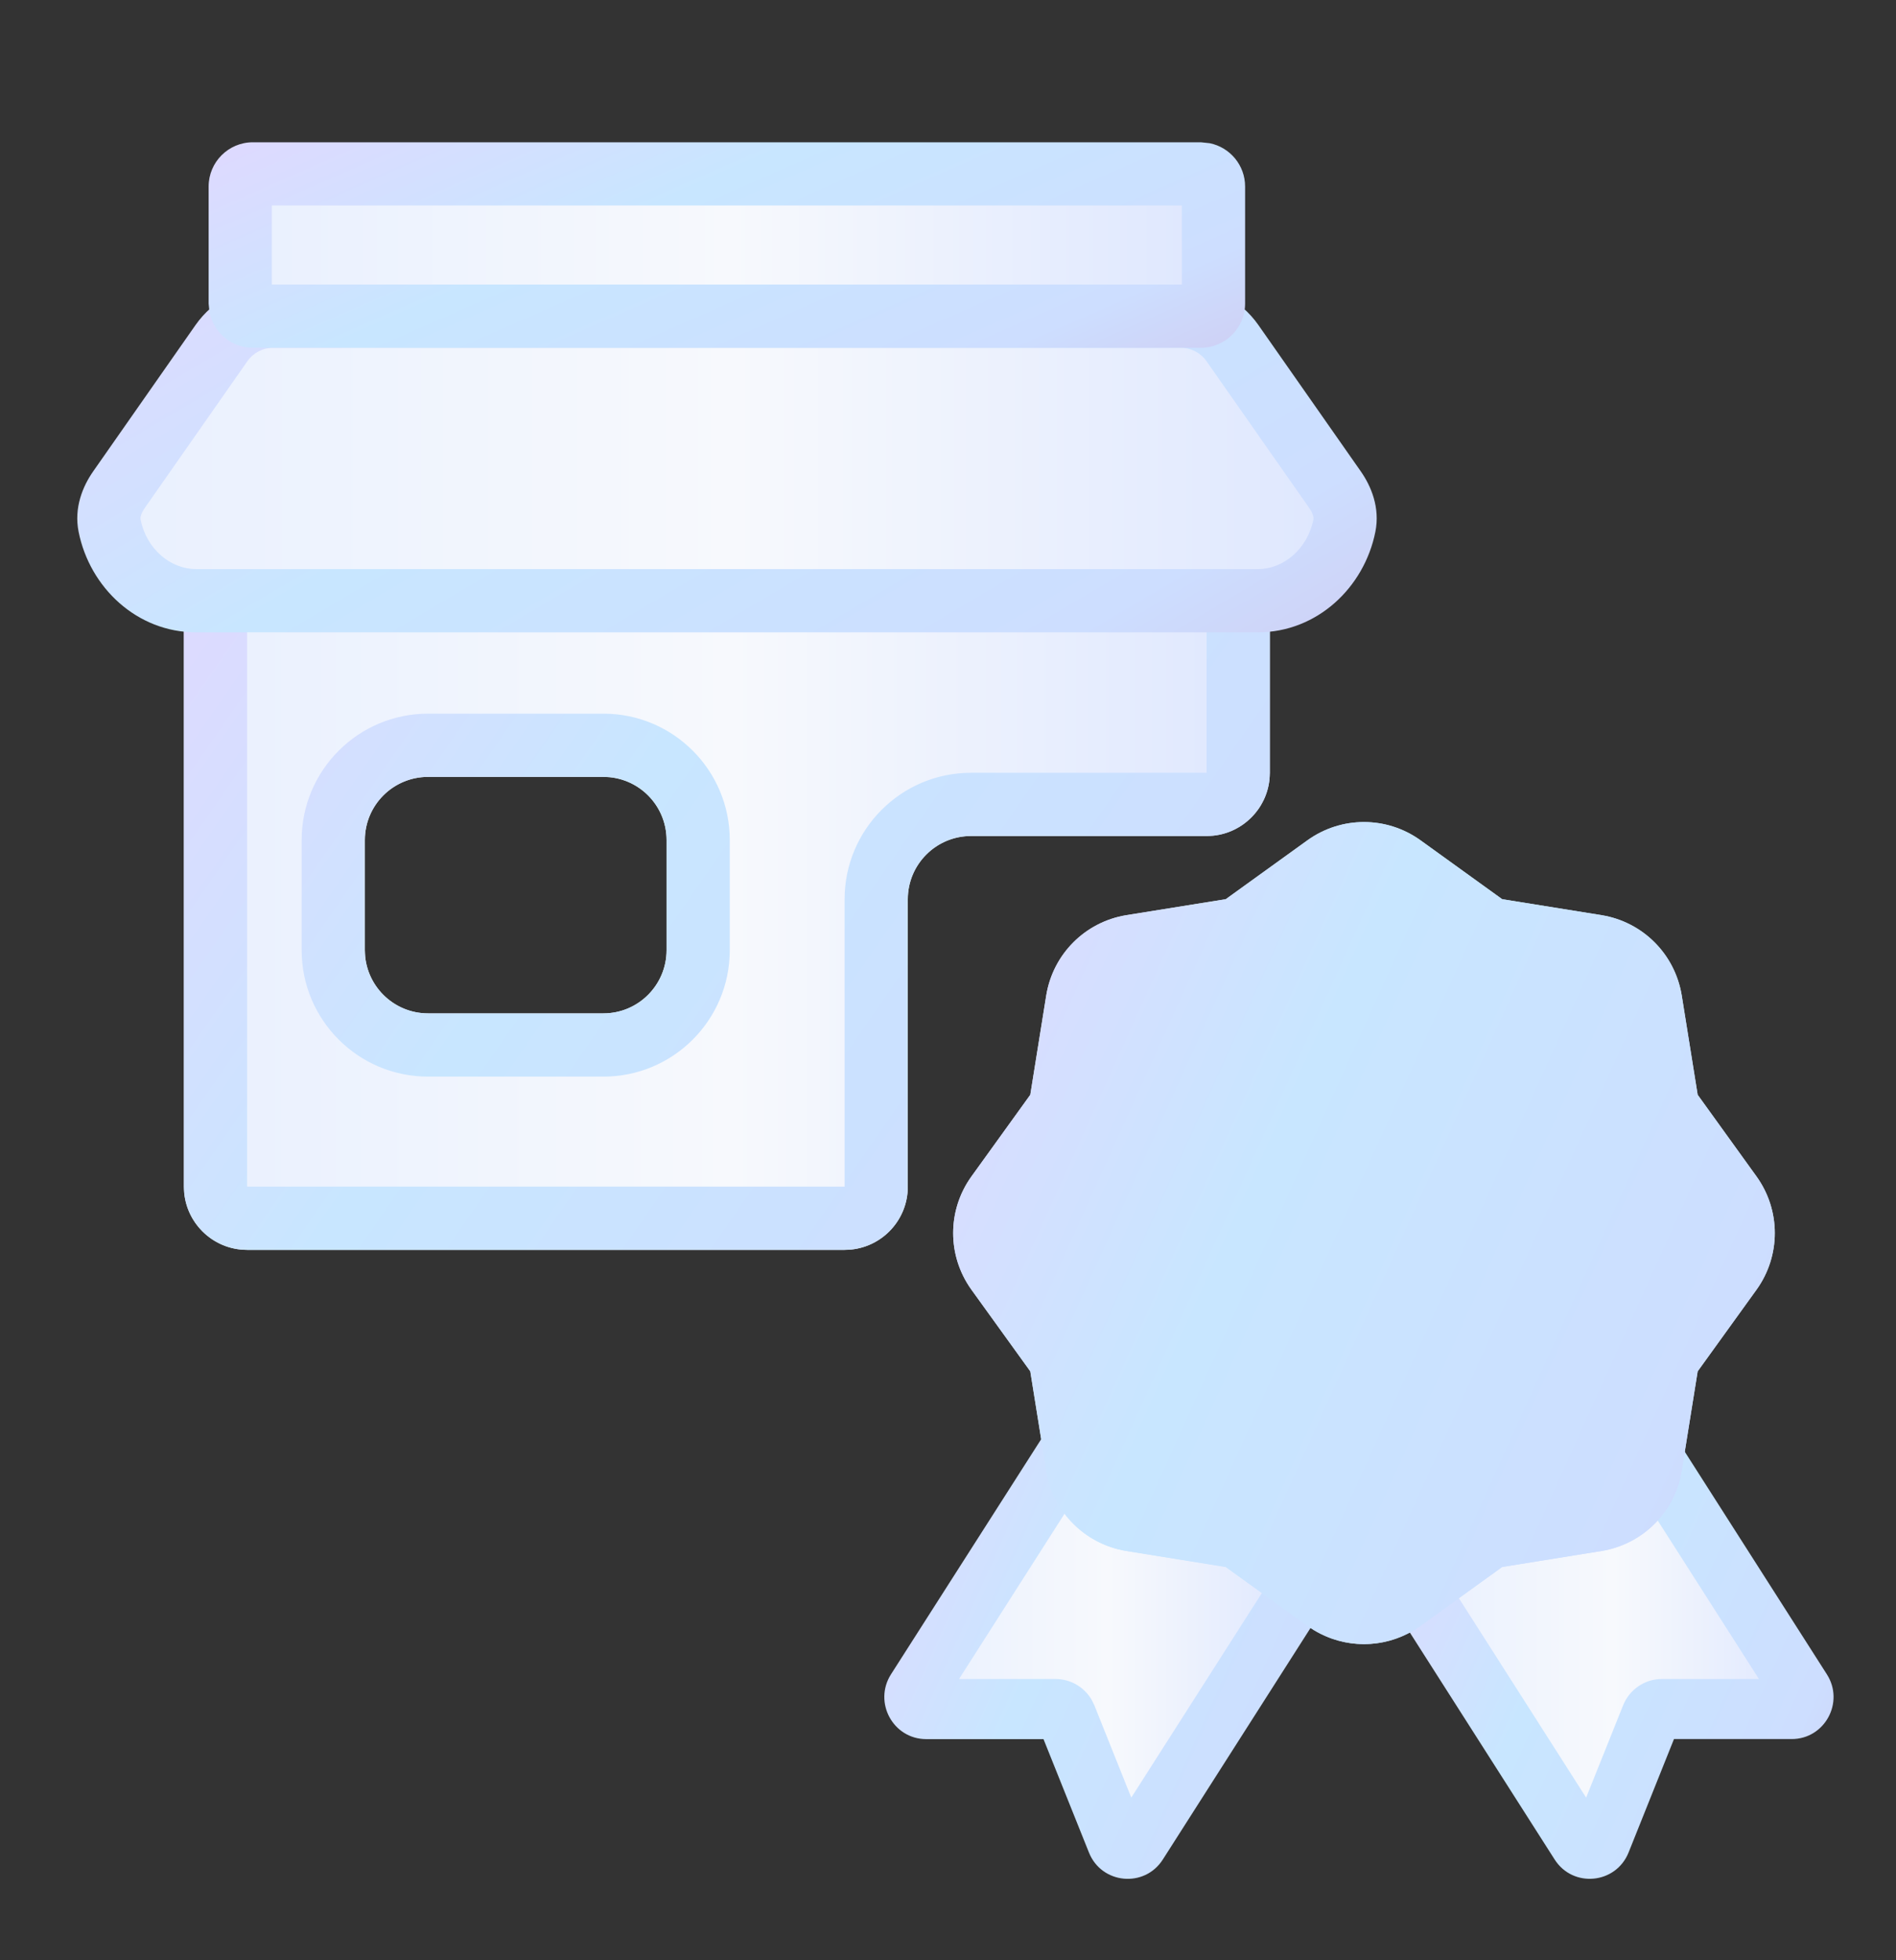
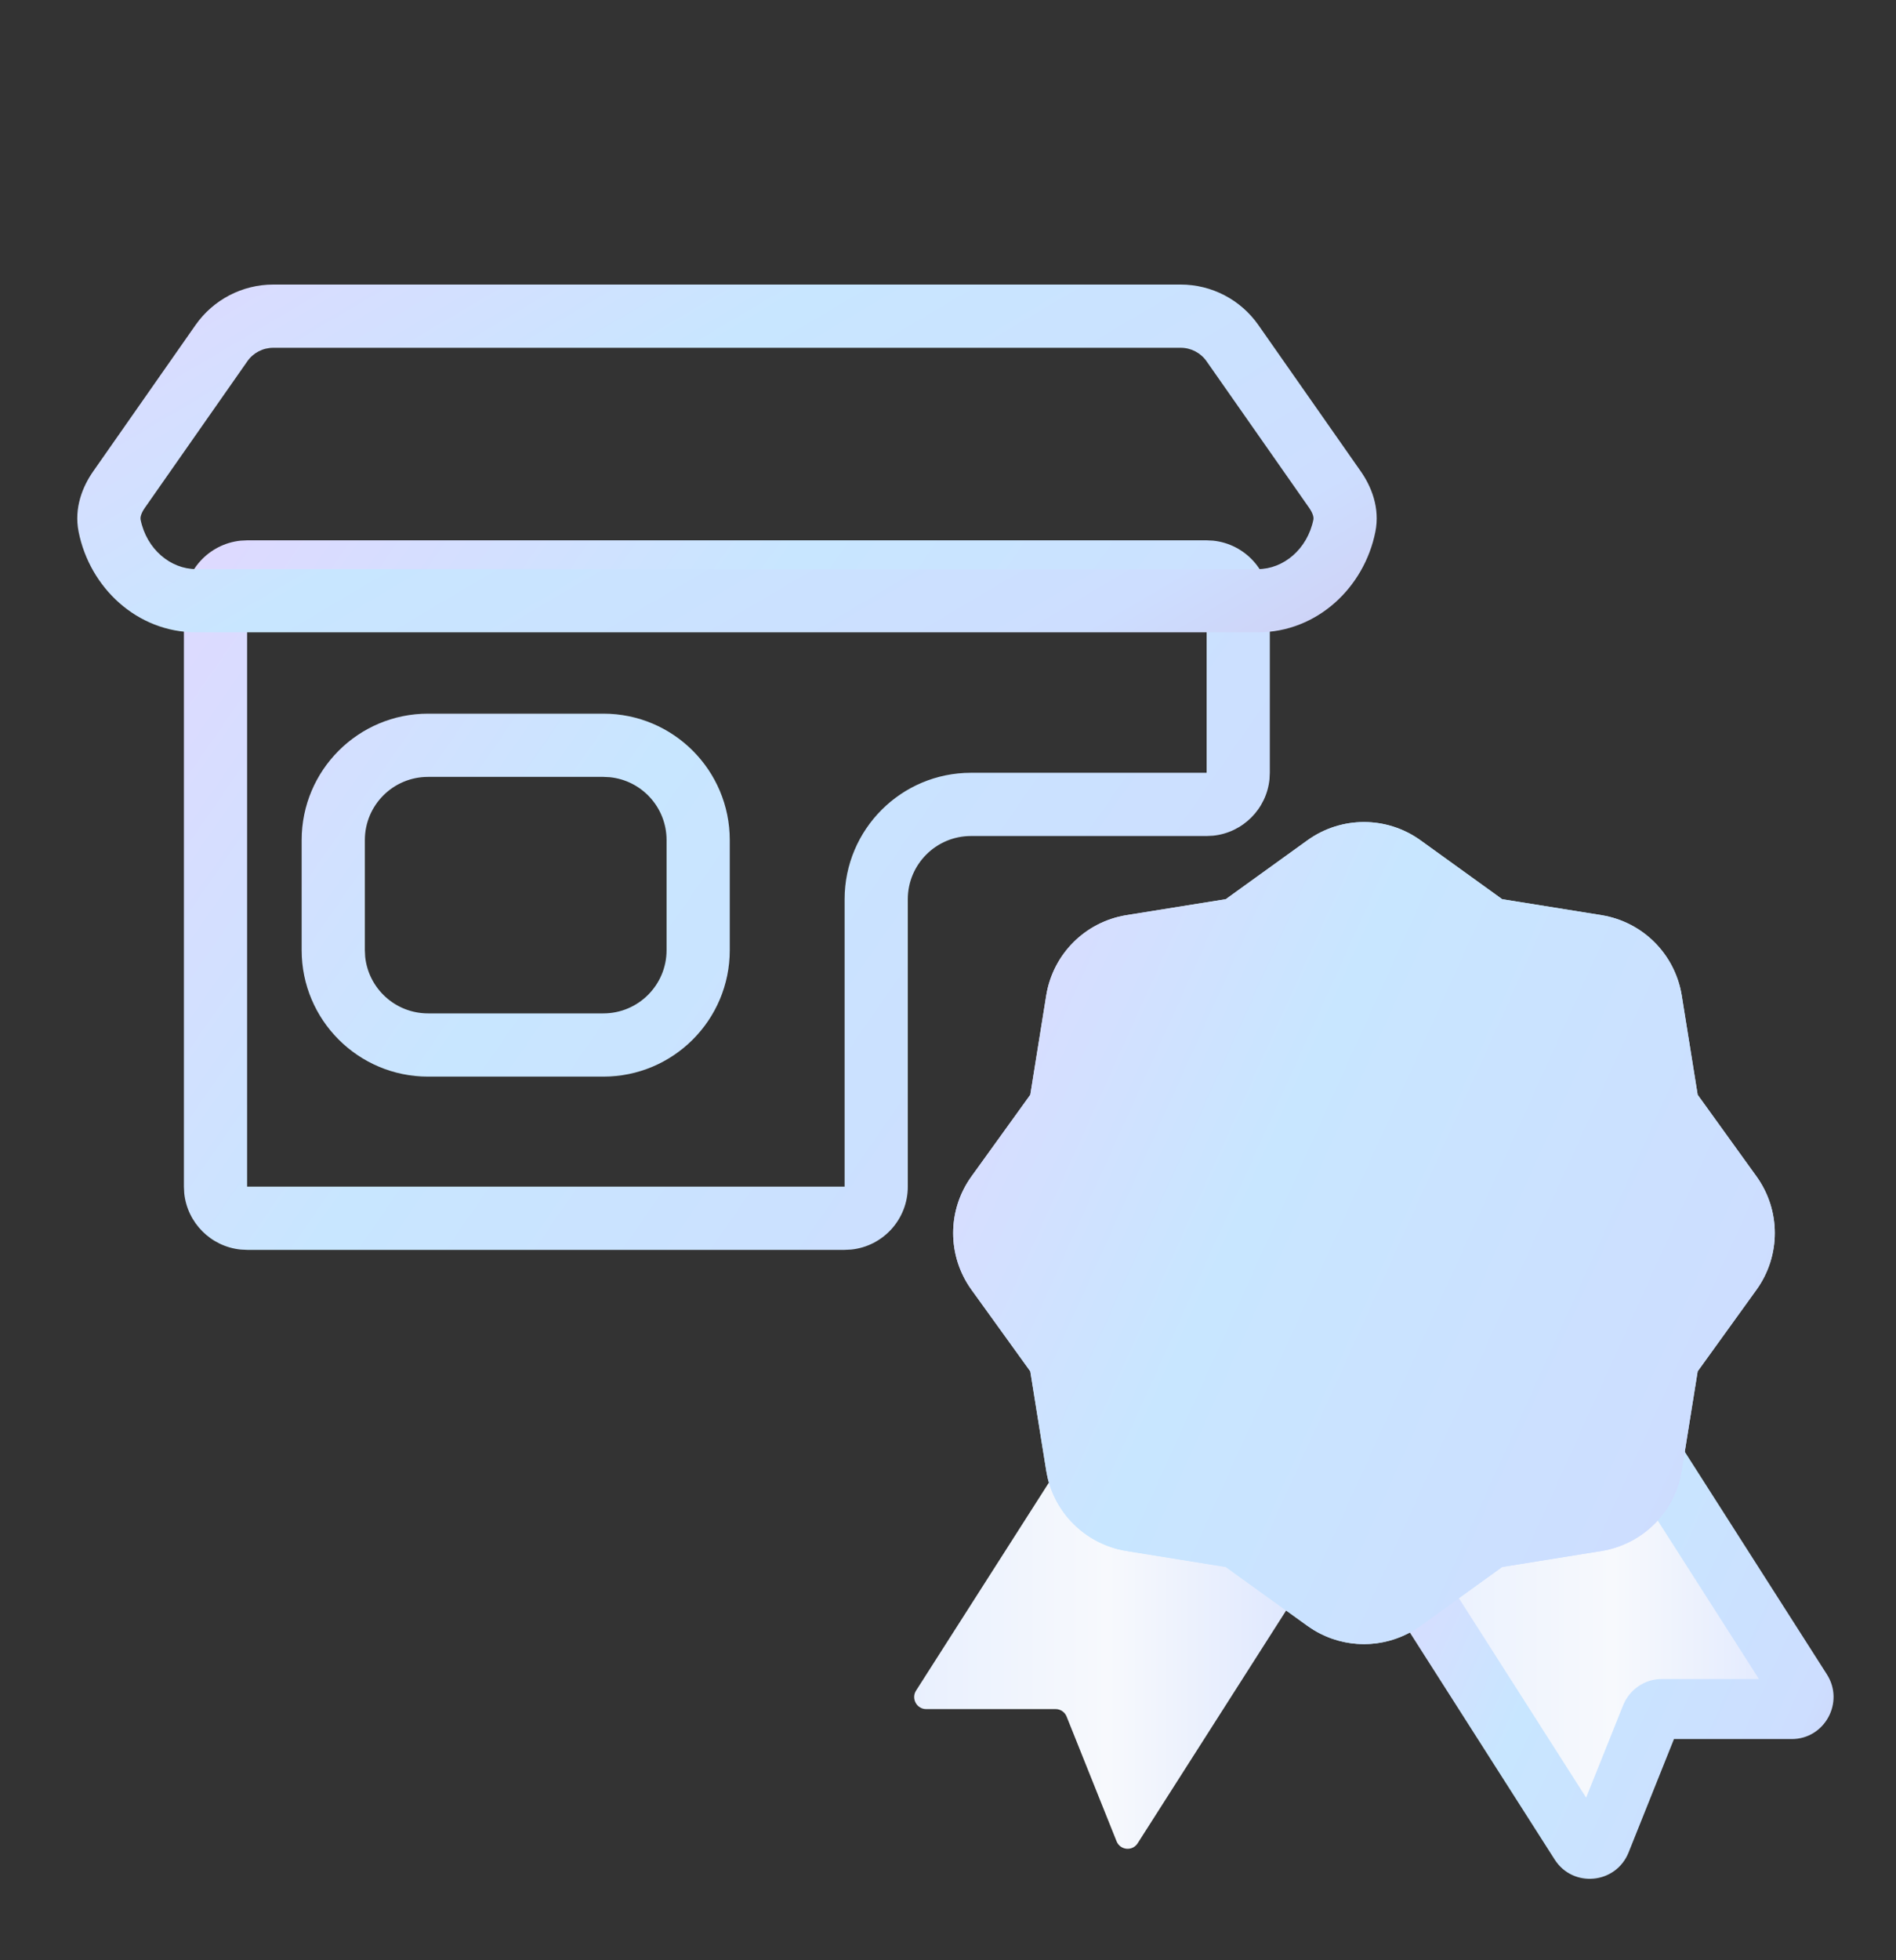
<svg xmlns="http://www.w3.org/2000/svg" width="30" height="31" viewBox="0 0 30 31" fill="none">
  <rect x="0" y="0" width="30" height="31" fill="#333333" stroke="none" />
  <g clip-path="url(#clip0_3412_49485)">
-     <path d="M20.092 12.221C20.092 12.774 19.644 13.221 19.092 13.221H15.364C14.812 13.221 14.364 13.669 14.364 14.221V18.766C14.364 19.319 13.917 19.766 13.364 19.766H3.91C3.358 19.766 2.91 19.319 2.91 18.766V9.545C2.91 8.993 3.358 8.545 3.91 8.545H19.092C19.644 8.545 20.092 8.993 20.092 9.545V12.221ZM5.773 15.026C5.773 15.578 6.221 16.026 6.773 16.026H9.547C10.099 16.026 10.547 15.578 10.547 15.026V13.286C10.547 12.733 10.099 12.286 9.547 12.286H6.773C6.221 12.286 5.773 12.733 5.773 13.286V15.026Z" fill="url(#paint0_linear_3412_49485)" />
    <path d="M13.364 18.766V19.766H3.91V18.766H13.364ZM13.364 14.221C13.364 13.117 14.26 12.221 15.364 12.221V13.221C14.812 13.221 14.364 13.669 14.364 14.221V18.766C14.364 19.284 13.971 19.71 13.467 19.761L13.364 19.766V14.221ZM4.773 15.026V13.286C4.773 12.181 5.669 11.286 6.773 11.286V12.286C6.221 12.286 5.773 12.733 5.773 13.286V15.026L5.778 15.129C5.83 15.633 6.256 16.026 6.773 16.026H9.547C10.099 16.026 10.547 15.578 10.547 15.026V13.286C10.547 12.768 10.154 12.342 9.649 12.291L9.547 12.286V11.286C10.652 11.286 11.547 12.181 11.547 13.286V15.026C11.547 16.131 10.652 17.026 9.547 17.026H6.773C5.669 17.026 4.773 16.131 4.773 15.026ZM19.092 12.221V13.221H15.364V12.221H19.092ZM19.092 9.545H3.91V19.766L3.808 19.761C3.337 19.713 2.963 19.339 2.915 18.869L2.91 18.766V9.545C2.91 9.028 3.303 8.602 3.808 8.55L3.91 8.545H19.092L19.195 8.55C19.699 8.602 20.092 9.028 20.092 9.545V12.221L20.087 12.324C20.039 12.794 19.665 13.168 19.195 13.216L19.092 13.221V9.545ZM9.547 11.286V12.286H6.773V11.286H9.547Z" fill="url(#paint1_linear_3412_49485)" />
-     <path d="M19.899 9.5C20.569 9.5 21.133 8.989 21.268 8.313C21.308 8.112 21.236 7.91 21.118 7.742L19.498 5.427C19.311 5.159 19.005 5 18.678 5H4.32C3.993 5 3.688 5.159 3.5 5.427L1.88 7.742C1.762 7.91 1.69 8.112 1.73 8.313C1.865 8.989 2.429 9.5 3.099 9.5H19.899Z" fill="url(#paint2_linear_3412_49485)" />
    <path d="M18.682 4.5C19.172 4.5 19.63 4.739 19.911 5.14L21.532 7.455C21.695 7.688 21.839 8.029 21.762 8.411C21.586 9.291 20.84 10 19.903 10H3.103C2.166 10 1.42 9.291 1.244 8.411C1.167 8.029 1.311 7.688 1.474 7.455L3.094 5.14C3.375 4.739 3.834 4.5 4.324 4.5H18.682ZM4.324 5.5C4.161 5.5 4.007 5.579 3.914 5.713L2.294 8.028C2.221 8.131 2.22 8.195 2.224 8.215C2.319 8.687 2.7 9 3.103 9H19.903C20.306 9 20.687 8.686 20.782 8.215C20.786 8.195 20.785 8.131 20.712 8.028L19.091 5.713C18.998 5.58 18.845 5.5 18.682 5.5H4.324Z" fill="url(#paint3_linear_3412_49485)" />
-     <path d="M19.001 2.75H4.001C3.89 2.75 3.801 2.84 3.801 2.95V4.8C3.801 4.91 3.89 5 4.001 5H19.001C19.111 5 19.201 4.91 19.201 4.8V2.95C19.201 2.84 19.111 2.75 19.001 2.75Z" fill="url(#paint4_linear_3412_49485)" />
-     <path d="M4.301 4.5H18.701V3.25H4.301V4.5ZM19.701 4.8C19.701 5.186 19.387 5.5 19.001 5.5H4.001C3.663 5.5 3.381 5.26 3.315 4.941L3.301 4.8V2.95C3.301 2.564 3.614 2.25 4.001 2.25H19.001L19.142 2.265C19.461 2.33 19.701 2.612 19.701 2.95V4.8Z" fill="url(#paint5_linear_3412_49485)" />
  </g>
  <path d="M22.449 25.158L24.997 29.15C25.08 29.28 25.274 29.261 25.332 29.118L26.121 27.147C26.15 27.075 26.219 27.028 26.296 27.028H28.351C28.501 27.028 28.591 26.861 28.51 26.735L26.113 22.982" fill="url(#paint6_linear_3412_49485)" />
  <path d="M28.906 26.478C29.189 26.92 28.873 27.502 28.35 27.502H26.487L25.769 29.295C25.568 29.796 24.889 29.861 24.599 29.407L22.051 25.415L22.448 25.159L22.846 24.902L25.097 28.428L25.682 26.969C25.783 26.717 26.026 26.552 26.295 26.552H27.831L25.714 23.239L26.509 22.725L28.906 26.478Z" fill="url(#paint7_linear_3412_49485)" />
  <path d="M20.549 25.158L18.001 29.15C17.918 29.28 17.724 29.261 17.667 29.118L16.877 27.147C16.849 27.075 16.779 27.028 16.702 27.028H14.654C14.505 27.028 14.414 26.861 14.495 26.735L16.893 22.982" fill="url(#paint8_linear_3412_49485)" />
-   <path d="M16.893 22.983L17.29 23.24L15.175 26.552H16.703C16.939 26.553 17.154 26.679 17.272 26.879L17.316 26.969L17.9 28.428L20.152 24.902L20.55 25.159L20.947 25.415L18.399 29.407C18.109 29.861 17.43 29.797 17.23 29.296L16.511 27.503H14.654C14.131 27.502 13.816 26.921 14.098 26.478L16.496 22.726L16.893 22.983Z" fill="url(#paint9_linear_3412_49485)" />
  <path d="M22.475 13.287L23.769 14.22L25.344 14.473C25.995 14.581 26.501 15.087 26.609 15.738L26.862 17.314L27.795 18.607C28.178 19.142 28.178 19.858 27.795 20.393L26.862 21.686L26.609 23.262C26.501 23.913 25.995 24.419 25.344 24.527L23.769 24.78L22.475 25.713C21.94 26.096 21.224 26.096 20.689 25.713L19.395 24.78L17.82 24.527C17.169 24.419 16.663 23.913 16.555 23.262L16.302 21.686L15.369 20.393C14.986 19.858 14.986 19.142 15.369 18.607L16.302 17.314L16.555 15.738C16.663 15.087 17.169 14.581 17.82 14.473L19.395 14.22L20.689 13.287C21.224 12.904 21.94 12.904 22.475 13.287Z" fill="url(#paint10_linear_3412_49485)" />
  <path d="M20.689 13.288C21.224 12.905 21.939 12.905 22.474 13.288L23.768 14.22L25.344 14.473C25.995 14.581 26.5 15.087 26.609 15.738L26.862 17.313L27.795 18.608C28.178 19.142 28.178 19.858 27.795 20.393L26.862 21.687L26.609 23.263L26.584 23.383C26.436 23.975 25.954 24.426 25.344 24.527L23.768 24.781L22.474 25.713L22.372 25.781C21.885 26.074 21.278 26.074 20.792 25.781L20.689 25.713L19.395 24.781L17.819 24.527C17.209 24.426 16.727 23.975 16.579 23.383L16.555 23.263L16.302 21.687L15.369 20.393C14.986 19.858 14.986 19.142 15.369 18.608L16.302 17.313L16.555 15.738C16.663 15.087 17.169 14.581 17.819 14.473L19.395 14.22L20.689 13.288ZM21.926 14.061C21.719 13.913 21.444 13.914 21.237 14.062L21.236 14.061L19.945 14.992L19.764 15.123L17.974 15.41L17.881 15.433C17.673 15.502 17.522 15.679 17.486 15.895L17.233 17.465L17.198 17.688L16.134 19.165C15.99 19.367 15.99 19.633 16.134 19.836L17.198 21.312L17.233 21.535L17.486 23.105L17.508 23.195C17.576 23.399 17.75 23.552 17.973 23.59L19.544 23.843L19.764 23.878L19.945 24.008L21.236 24.939C21.417 25.069 21.652 25.085 21.846 24.988L21.926 24.939L23.218 24.008L23.399 23.878L23.619 23.843L25.189 23.59C25.445 23.547 25.636 23.352 25.677 23.105L25.93 21.535L25.965 21.312L27.029 19.836C27.173 19.633 27.173 19.367 27.029 19.165L25.965 17.688L25.93 17.465L25.677 15.895C25.636 15.648 25.445 15.453 25.189 15.41L23.399 15.123L23.218 14.992L21.926 14.061Z" fill="url(#paint11_linear_3412_49485)" />
  <defs>
    <linearGradient id="paint0_linear_3412_49485" x1="2.91" y1="14.156" x2="20.092" y2="14.156" gradientUnits="userSpaceOnUse">
      <stop stop-color="#E9F0FE" />
      <stop offset="0.505" stop-color="#F7F9FD" />
      <stop offset="1" stop-color="#DEE7FE" />
    </linearGradient>
    <linearGradient id="paint1_linear_3412_49485" x1="2.91" y1="8.545" x2="19.558" y2="20.085" gradientUnits="userSpaceOnUse">
      <stop stop-color="#DFD9FF" />
      <stop offset="0.399" stop-color="#C8E6FF" />
      <stop offset="0.851" stop-color="#CDDEFF" />
      <stop offset="1" stop-color="#CED1F5" />
    </linearGradient>
    <linearGradient id="paint2_linear_3412_49485" x1="1.719" y1="7.25" x2="21.279" y2="7.25" gradientUnits="userSpaceOnUse">
      <stop stop-color="#E9F0FE" />
      <stop offset="0.505" stop-color="#F7F9FD" />
      <stop offset="1" stop-color="#DEE7FE" />
    </linearGradient>
    <linearGradient id="paint3_linear_3412_49485" x1="1.223" y1="4.5" x2="8.856" y2="17.418" gradientUnits="userSpaceOnUse">
      <stop stop-color="#DFD9FF" />
      <stop offset="0.399" stop-color="#C8E6FF" />
      <stop offset="0.851" stop-color="#CDDEFF" />
      <stop offset="1" stop-color="#CED1F5" />
    </linearGradient>
    <linearGradient id="paint4_linear_3412_49485" x1="3.801" y1="3.875" x2="19.201" y2="3.875" gradientUnits="userSpaceOnUse">
      <stop stop-color="#E9F0FE" />
      <stop offset="0.505" stop-color="#F7F9FD" />
      <stop offset="1" stop-color="#DEE7FE" />
    </linearGradient>
    <linearGradient id="paint5_linear_3412_49485" x1="3.301" y1="2.25" x2="7.084" y2="10.893" gradientUnits="userSpaceOnUse">
      <stop stop-color="#DFD9FF" />
      <stop offset="0.399" stop-color="#C8E6FF" />
      <stop offset="0.851" stop-color="#CDDEFF" />
      <stop offset="1" stop-color="#CED1F5" />
    </linearGradient>
    <linearGradient id="paint6_linear_3412_49485" x1="22.449" y1="26.11" x2="28.541" y2="26.11" gradientUnits="userSpaceOnUse">
      <stop stop-color="#E9F0FE" />
      <stop offset="0.505" stop-color="#F7F9FD" />
      <stop offset="1" stop-color="#DEE7FE" />
    </linearGradient>
    <linearGradient id="paint7_linear_3412_49485" x1="22.051" y1="22.725" x2="30.349" y2="26.468" gradientUnits="userSpaceOnUse">
      <stop stop-color="#DFD9FF" />
      <stop offset="0.399" stop-color="#C8E6FF" />
      <stop offset="0.851" stop-color="#CDDEFF" />
      <stop offset="1" stop-color="#CED1F5" />
    </linearGradient>
    <linearGradient id="paint8_linear_3412_49485" x1="14.465" y1="26.11" x2="20.549" y2="26.11" gradientUnits="userSpaceOnUse">
      <stop stop-color="#E9F0FE" />
      <stop offset="0.505" stop-color="#F7F9FD" />
      <stop offset="1" stop-color="#DEE7FE" />
    </linearGradient>
    <linearGradient id="paint9_linear_3412_49485" x1="13.992" y1="22.726" x2="22.285" y2="26.462" gradientUnits="userSpaceOnUse">
      <stop stop-color="#DFD9FF" />
      <stop offset="0.399" stop-color="#C8E6FF" />
      <stop offset="0.851" stop-color="#CDDEFF" />
      <stop offset="1" stop-color="#CED1F5" />
    </linearGradient>
    <linearGradient id="paint10_linear_3412_49485" x1="15.082" y1="13" x2="30.559" y2="20.006" gradientUnits="userSpaceOnUse">
      <stop stop-color="#DFD9FF" />
      <stop offset="0.399" stop-color="#C8E6FF" />
      <stop offset="0.851" stop-color="#CDDEFF" />
      <stop offset="1" stop-color="#CED1F5" />
    </linearGradient>
    <linearGradient id="paint11_linear_3412_49485" x1="15.082" y1="13.001" x2="30.559" y2="20.006" gradientUnits="userSpaceOnUse">
      <stop stop-color="#DFD9FF" />
      <stop offset="0.399" stop-color="#C8E6FF" />
      <stop offset="0.851" stop-color="#CDDEFF" />
      <stop offset="1" stop-color="#CED1F5" />
    </linearGradient>
    <clipPath id="clip0_3412_49485">
      <rect width="21" height="18" fill="white" transform="translate(1 2)" />
    </clipPath>
  </defs>
</svg>